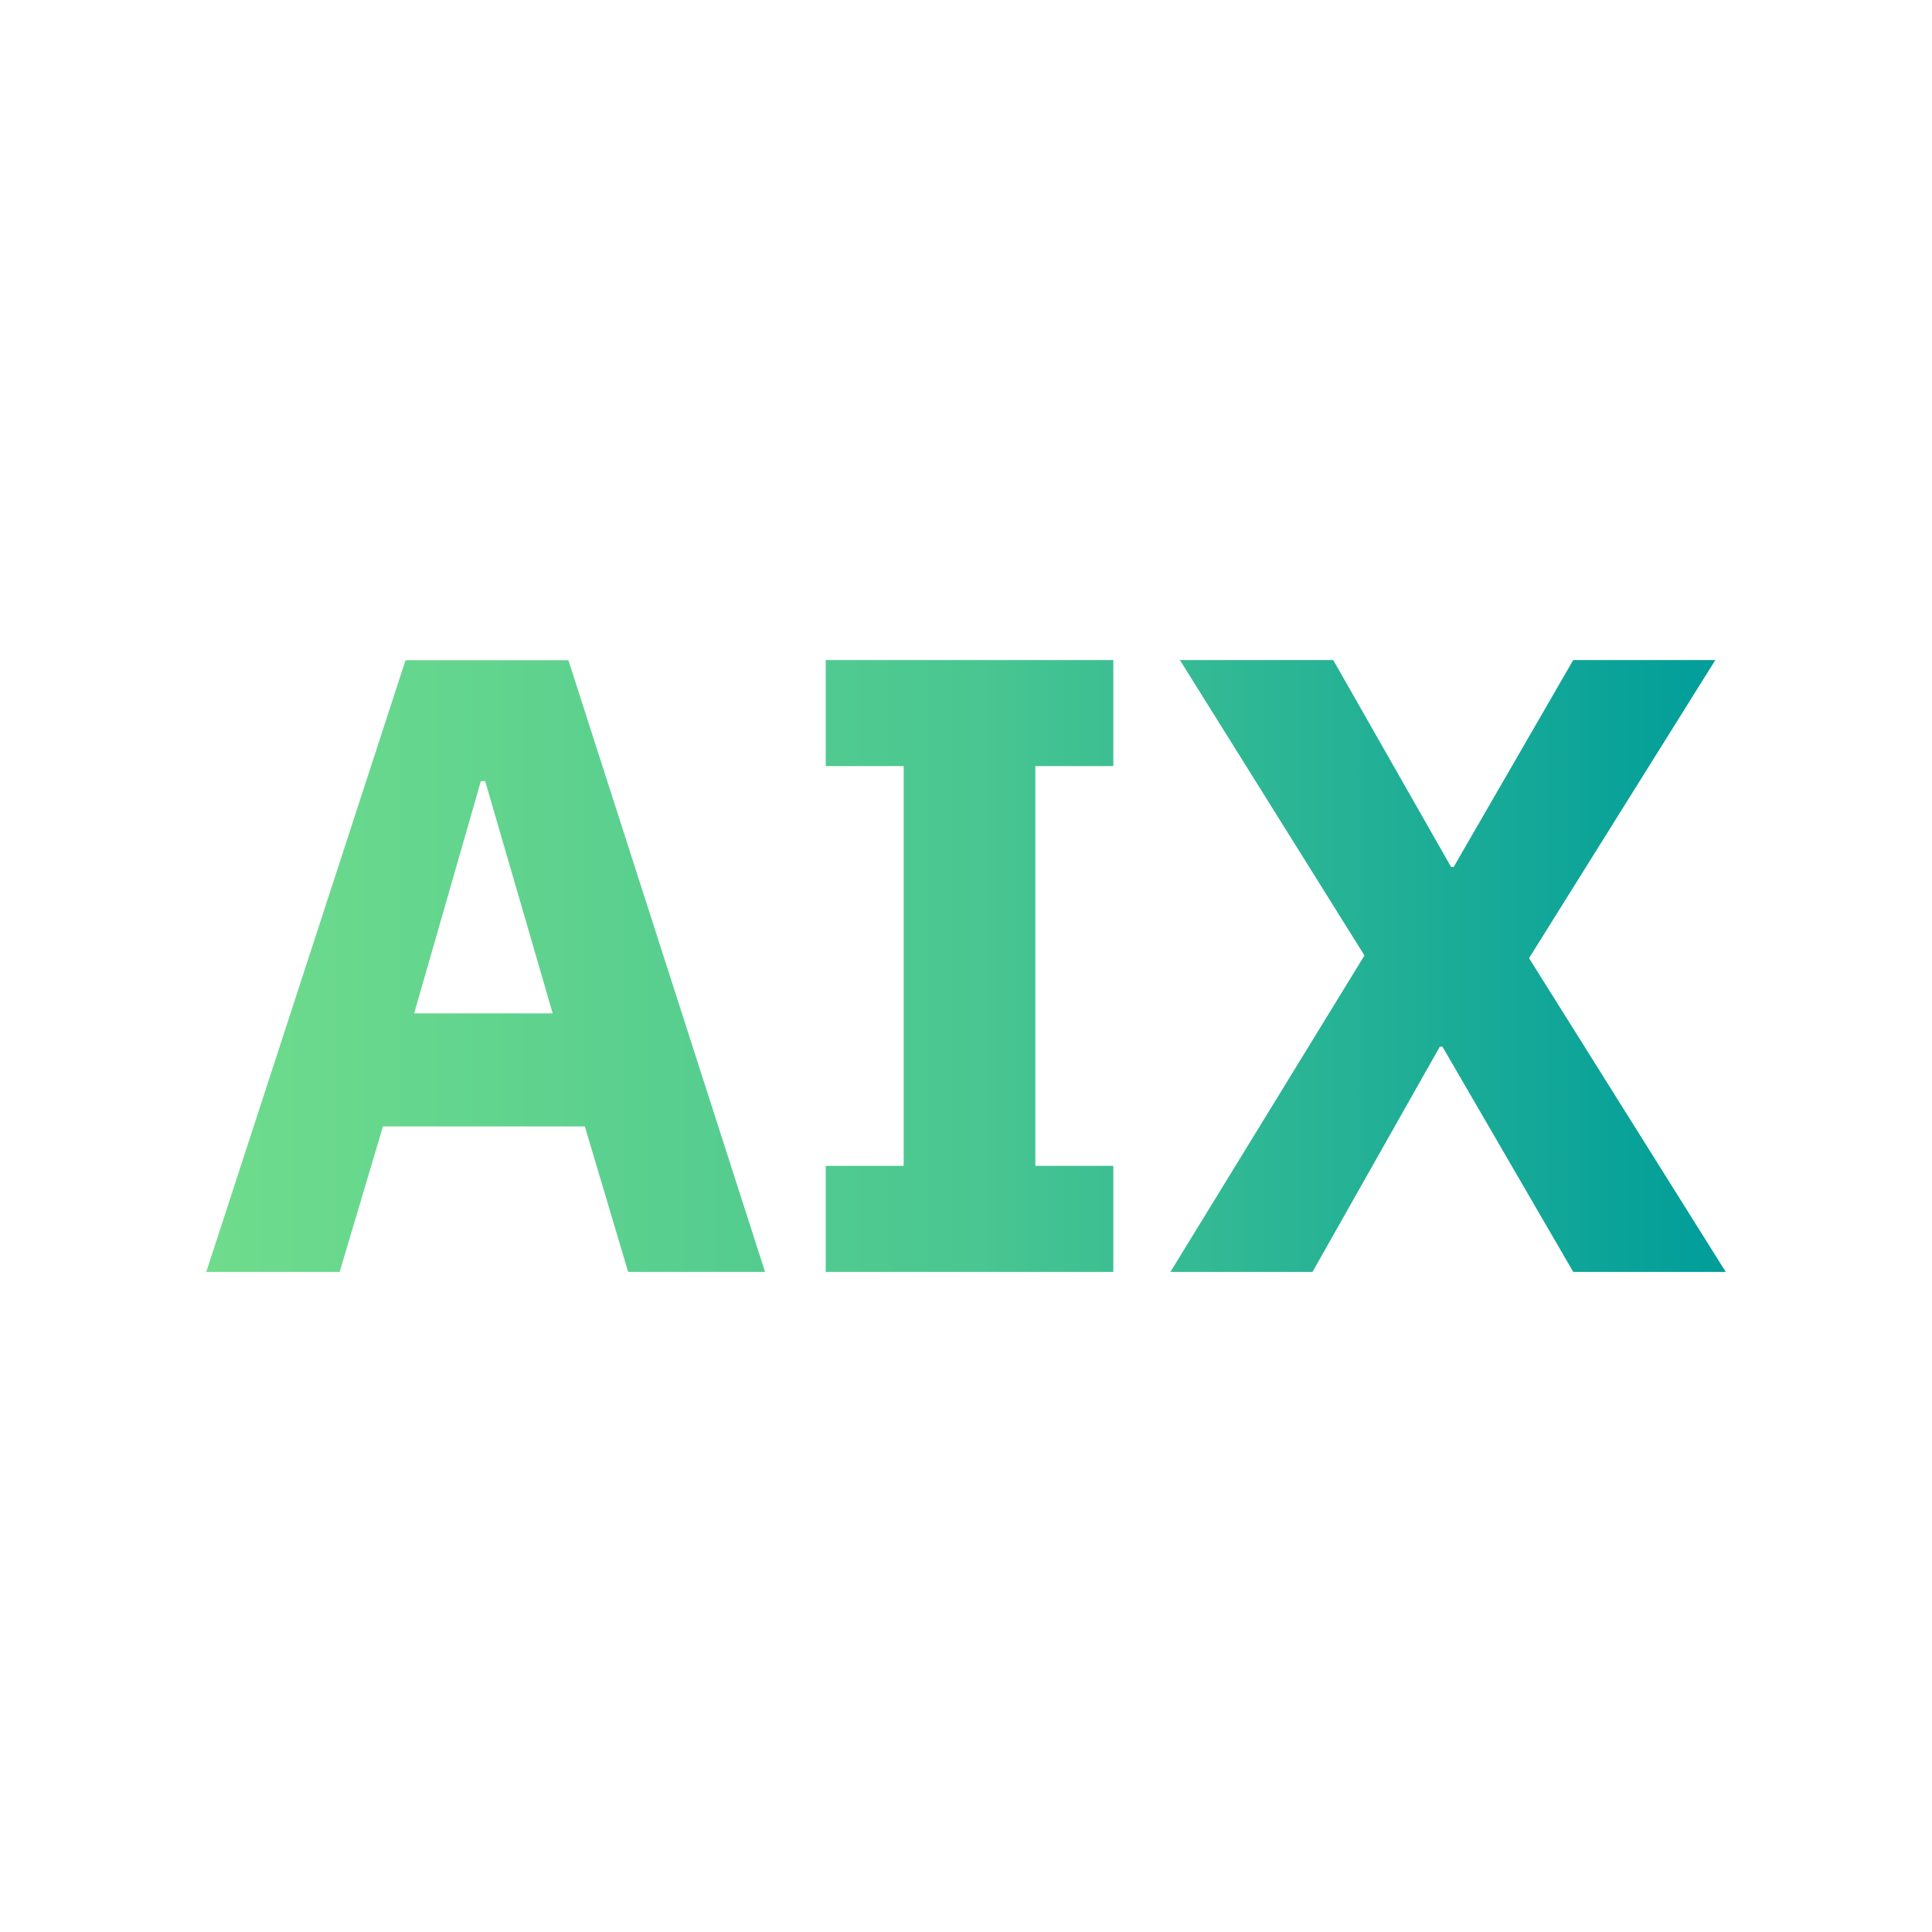
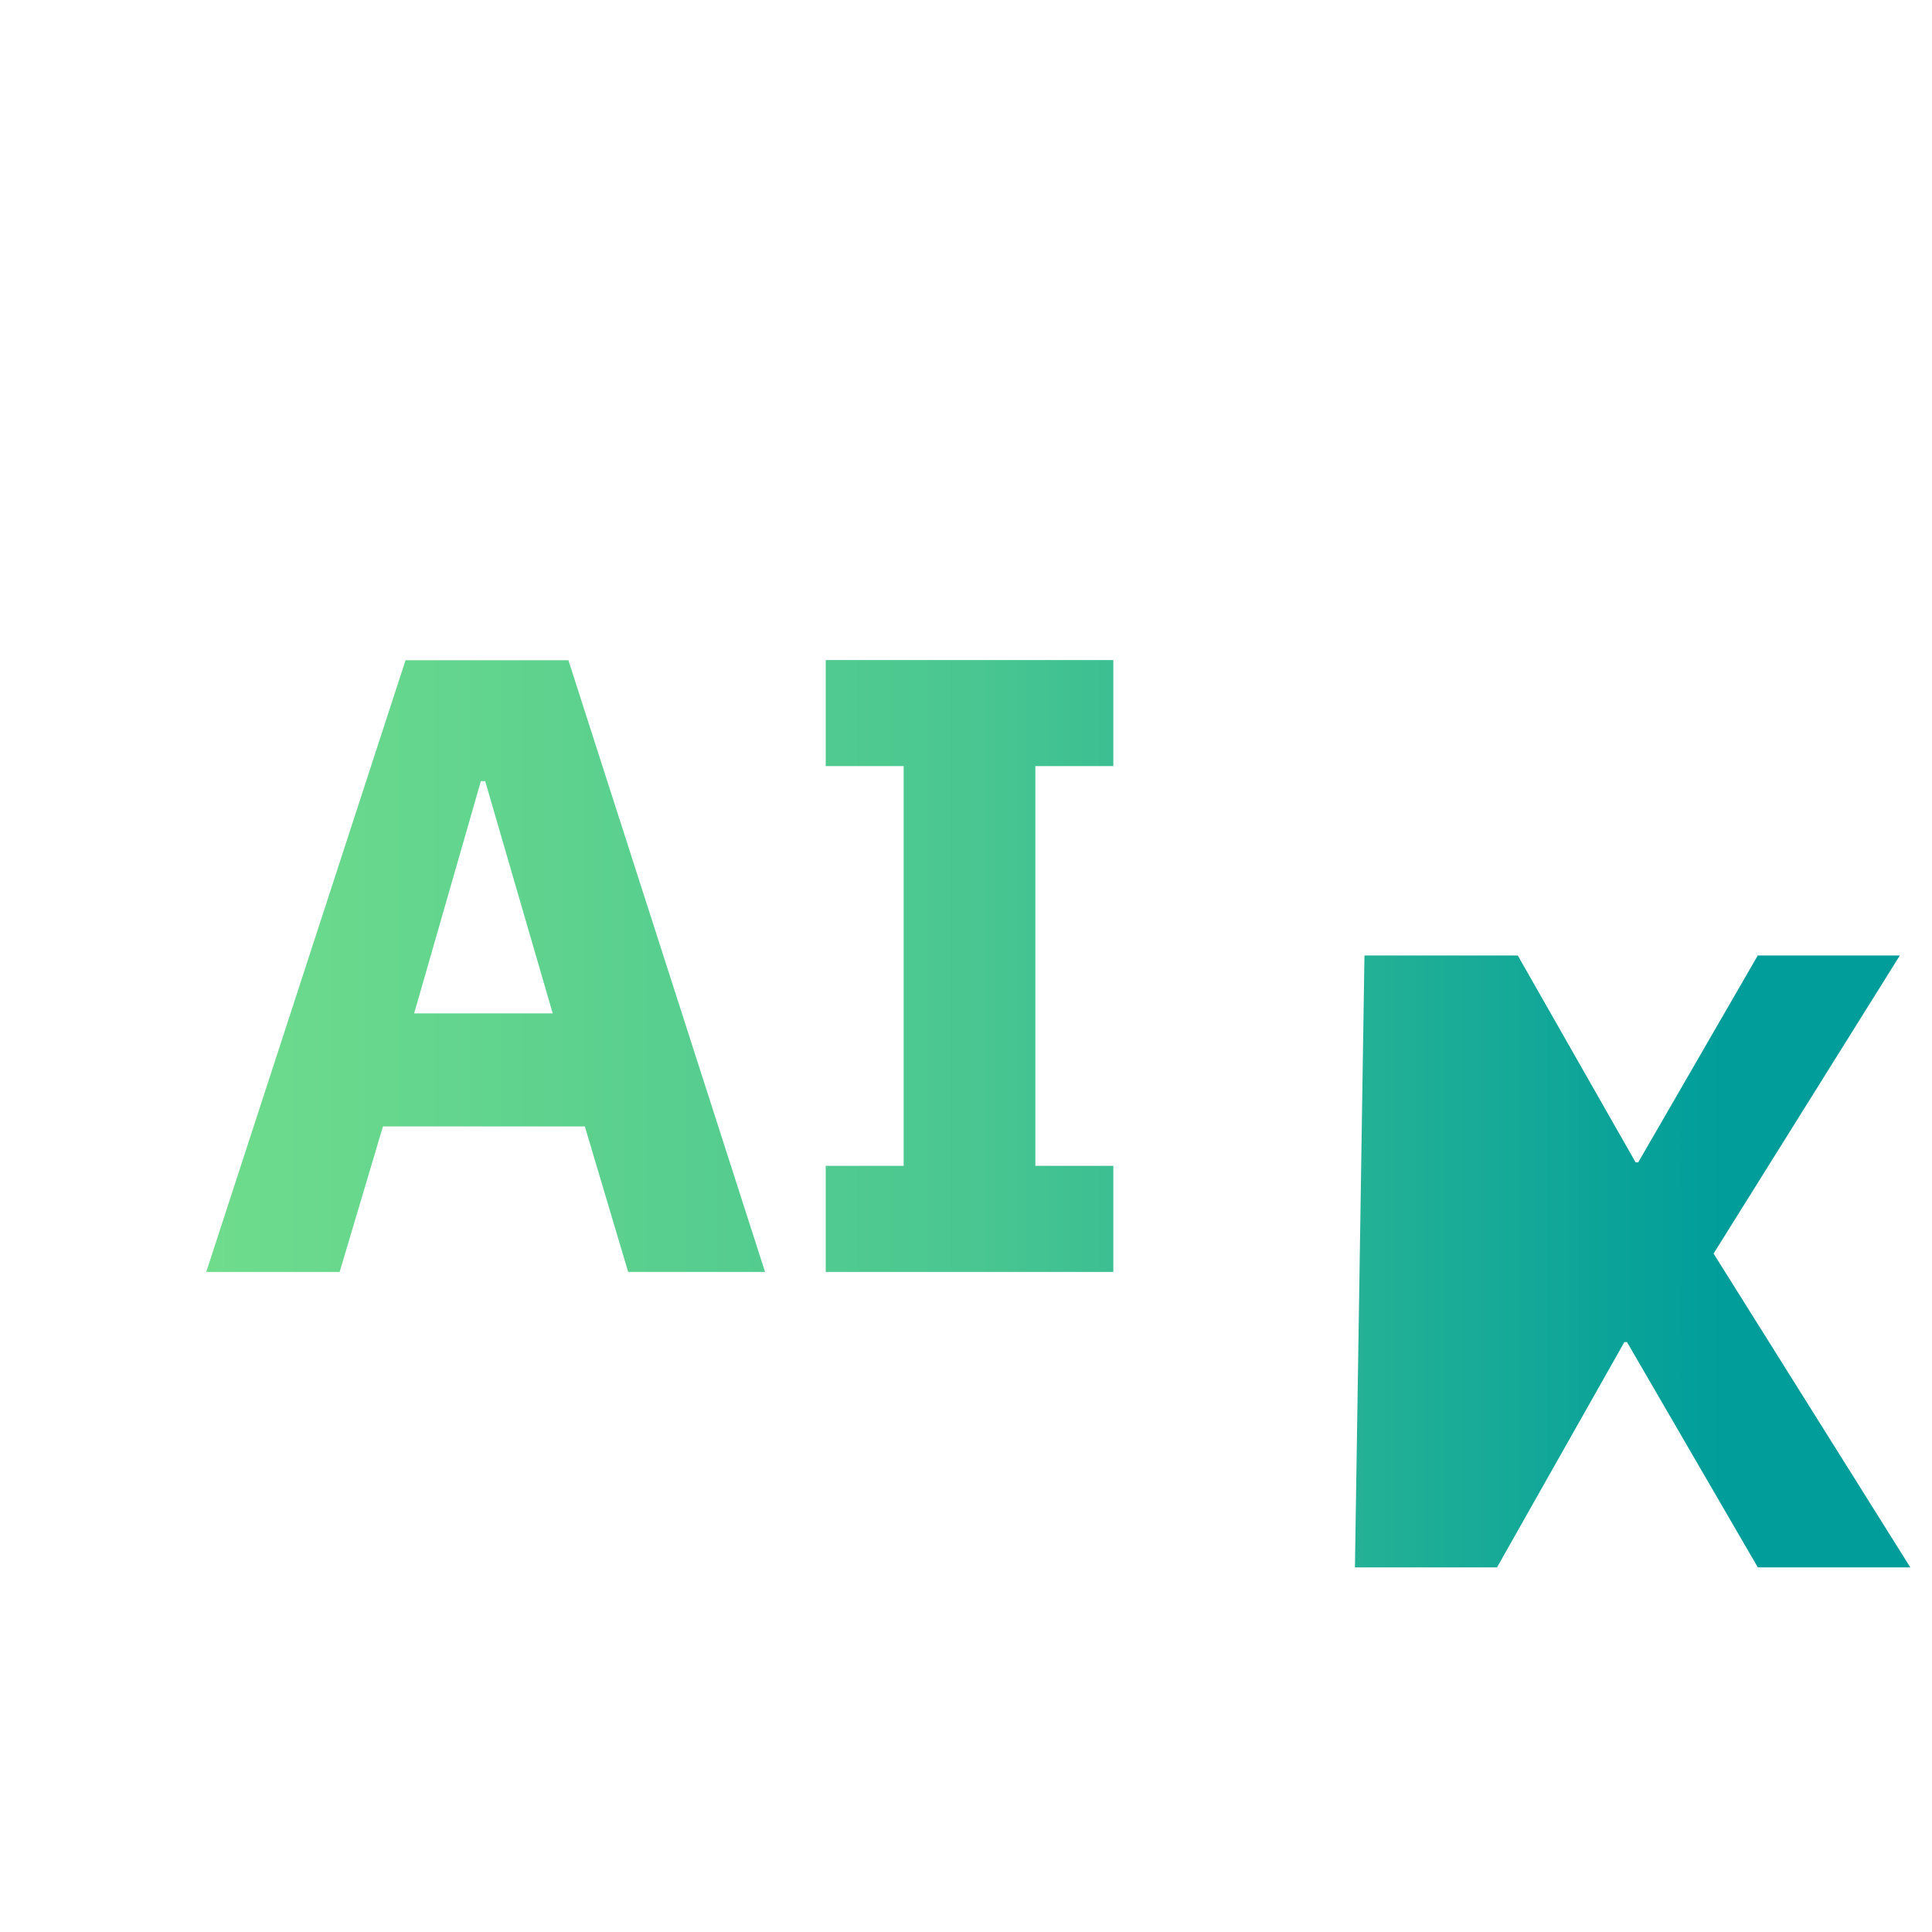
<svg xmlns="http://www.w3.org/2000/svg" version="1.1" x="0px" y="0px" viewBox="0 0 100 100" style="enable-background:new 0 0 100 100;" xml:space="preserve">
  <style type="text/css">
	.st0{fill:url(#SVGID_1_);}
</style>
  <g id="Layer_1">
</g>
  <g id="Layer_2">
    <g>
      <linearGradient id="SVGID_1_" gradientUnits="userSpaceOnUse" x1="10.676" y1="52" x2="89.324" y2="52" gradientTransform="matrix(1 0 0 -1 0 102)">
        <stop offset="0" style="stop-color:#6FDC8C" />
        <stop offset="0.51" style="stop-color:#49C691" />
        <stop offset="1" style="stop-color:#009D9A" />
      </linearGradient>
-       <path class="st0" d="M29.42,34.172h-8.429L10.676,65.835h6.904l2.242-7.532h10.449l2.242,7.532h7.086L29.42,34.172z     M21.436,52.454l3.453-12.023h0.224l3.496,12.023H21.436z M46.774,60.346V39.654H42.739v-5.49h14.886v5.49h-4.035    v20.691h4.035v5.49H42.739v-5.49h4.035V60.346z M70.624,49.456l-9.552-15.291h7.936l6.099,10.707h0.135    l6.188-10.707h7.354l-9.641,15.428l10.182,16.243h-7.893l-6.772-11.661h-0.135l-6.592,11.661h-7.354L70.624,49.456z" />
+       <path class="st0" d="M29.42,34.172h-8.429L10.676,65.835h6.904l2.242-7.532h10.449l2.242,7.532h7.086L29.42,34.172z     M21.436,52.454l3.453-12.023h0.224l3.496,12.023H21.436z M46.774,60.346V39.654H42.739v-5.49h14.886v5.49h-4.035    v20.691h4.035v5.49H42.739v-5.49h4.035V60.346z M70.624,49.456h7.936l6.099,10.707h0.135    l6.188-10.707h7.354l-9.641,15.428l10.182,16.243h-7.893l-6.772-11.661h-0.135l-6.592,11.661h-7.354L70.624,49.456z" />
    </g>
  </g>
</svg>